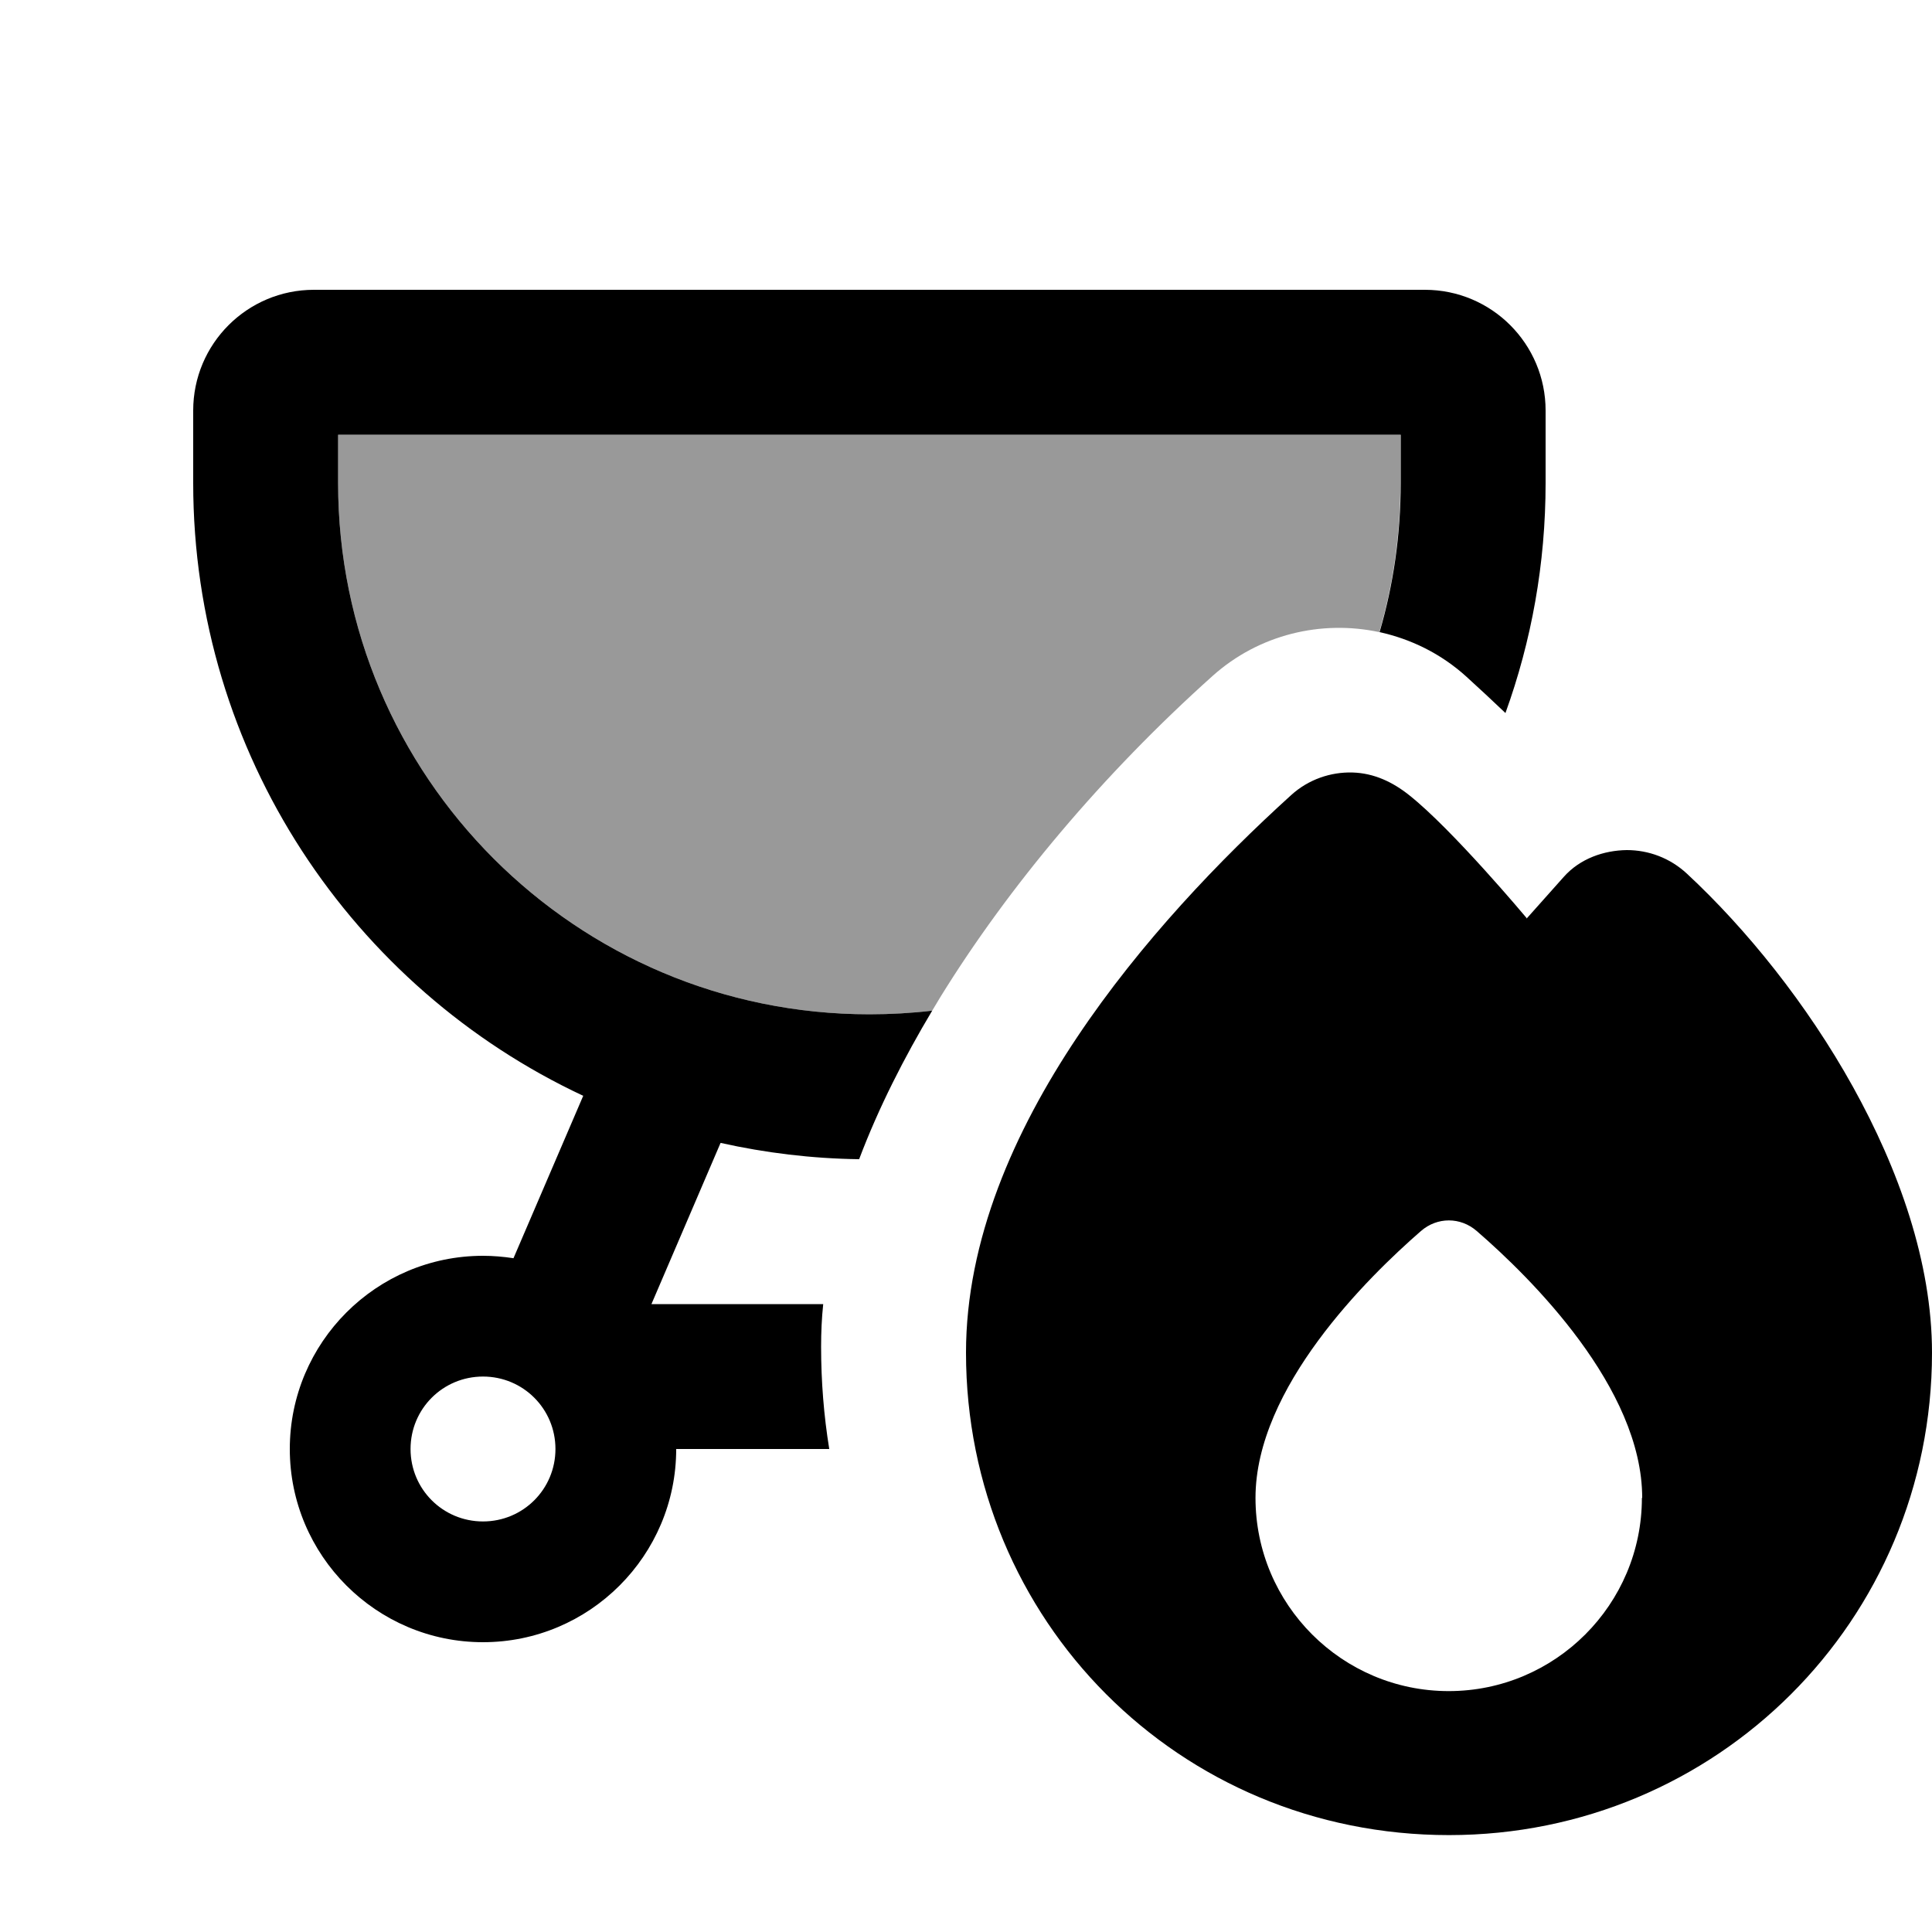
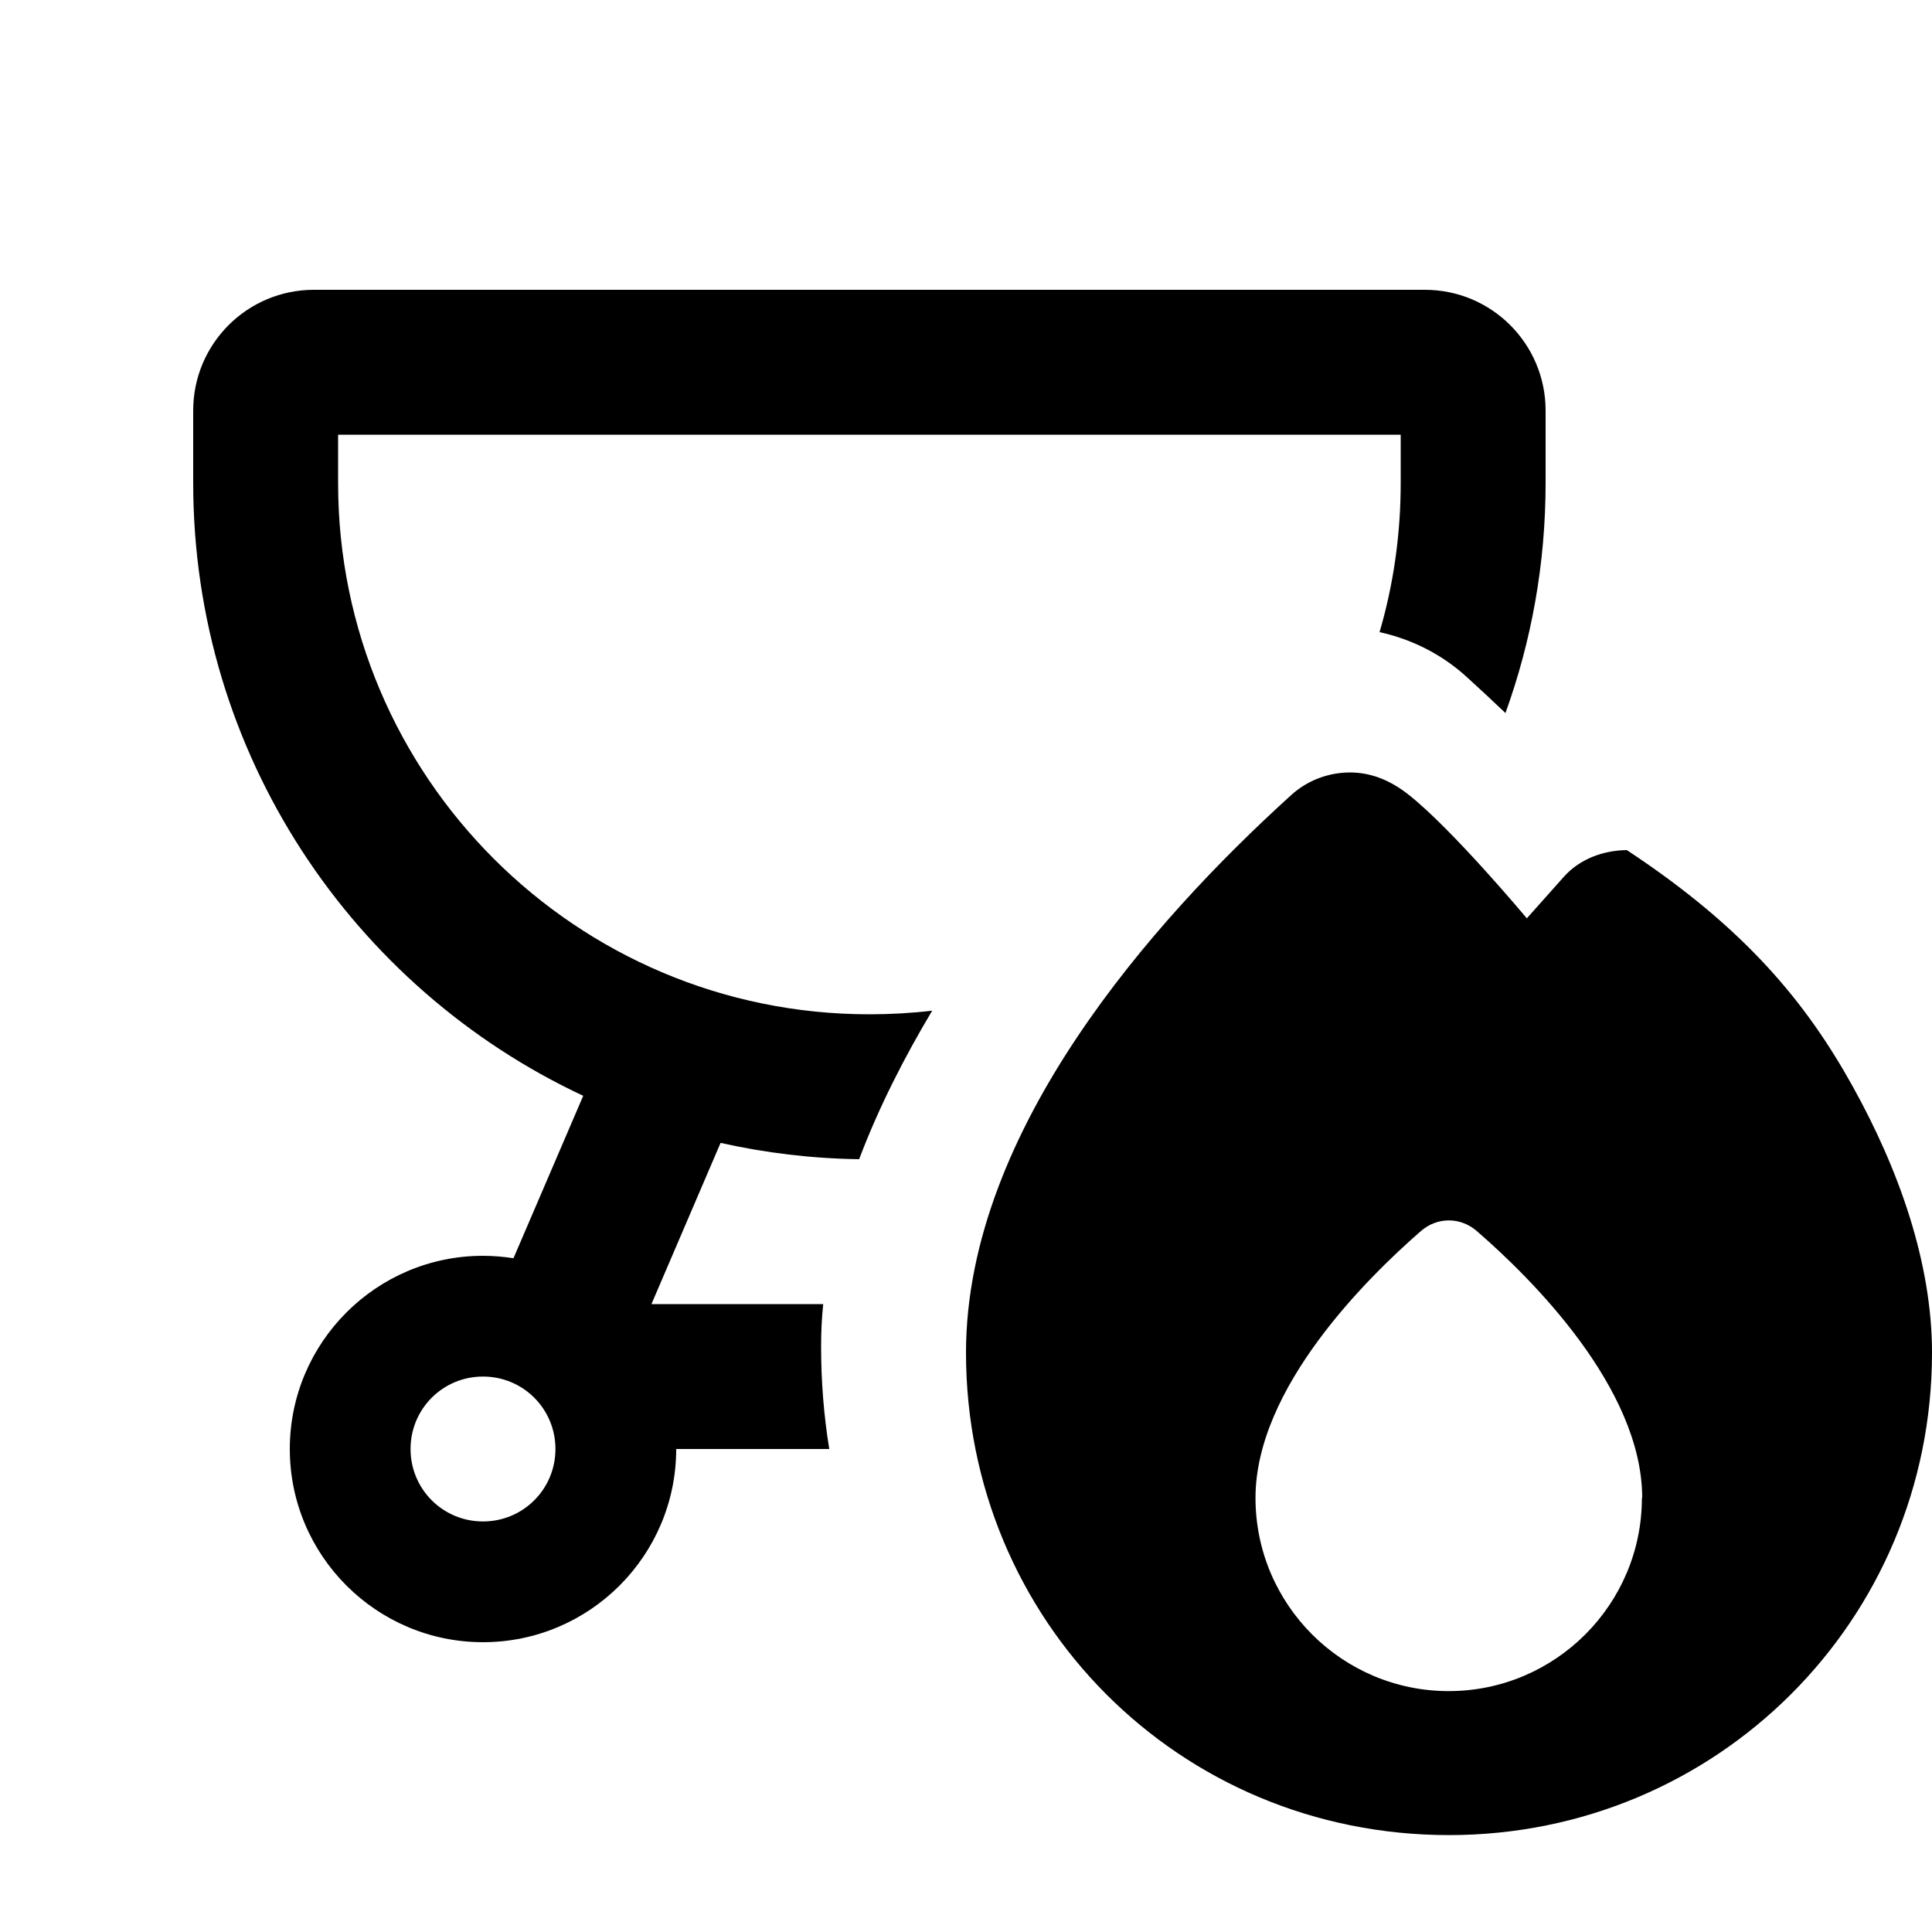
<svg xmlns="http://www.w3.org/2000/svg" viewBox="0 0 640 640">
-   <path opacity=".4" fill="currentColor" d="M112 144L112 160C112 257.2 190.8 336 288 336C295 336 302 335.6 308.8 334.8C309.7 333.3 310.6 331.8 311.5 330.3C334.1 293.7 365.3 256.5 401.7 223.9C417.1 210.1 437.8 205.3 456.9 209.4C461.5 193.7 463.9 177.1 463.9 160L463.9 144L111.9 144z" />
-   <path fill="currentColor" d="M112 144L112 160C112 257.2 190.8 336 288 336C295 336 302 335.6 308.8 334.8C299.6 350.2 291.1 366.8 284.6 384C268.9 383.8 253.5 381.9 238.7 378.6L215.8 432L272.7 432C272.2 436.7 272 441.4 272 446.1C272 457.6 272.9 468.9 274.7 480L224 480C224 515.3 195.3 544 160 544C124.7 544 96 515.3 96 480C96 444.7 124.7 416 160 416C163.4 416 166.8 416.3 170.1 416.8L193.2 363C116.9 327.3 64 249.8 64 160L64 136C64 113.9 81.9 96 104 96L472 96C494.1 96 512 113.9 512 136L512 160C512 186.8 507.3 212.4 498.7 236.2C494.4 232.1 490.1 228.1 485.7 224.1C477.3 216.5 467.4 211.7 457 209.4C461.6 193.7 464 177.1 464 160L464 144L112 144zM184 480C184 466.7 173.3 456 160 456C146.7 456 136 466.7 136 480C136 493.3 146.7 504 160 504C173.3 504 184 493.3 184 480zM505.7 304.3L518 290.5C523.4 284.4 531.3 281.7 538.9 281.6C546.1 281.6 553.2 284.2 558.8 289.4C578.5 307.7 598.6 332.6 613.8 360C628.9 387.2 640 418.1 640 448.1C640 536.8 568.7 607.9 480 607.9C390.4 607.9 320 536.6 320 448.1C320 410.8 336 374.7 356.8 343.6C377.7 312.3 404.3 284.6 427.7 263.4C433.4 258.2 440.8 255.7 448 255.9C455.2 256.1 461.4 259.1 466.8 263.4C481.2 274.8 505.7 304.1 505.7 304.1zM544 496.2C544 459.7 507 423.2 489.2 407.8C483.8 403.1 476.1 403.1 470.7 407.8C453 423.2 415.9 459.7 415.9 496.2C415.9 531.5 444.6 560.2 479.9 560.2C515.2 560.2 543.9 531.5 543.9 496.2z" />
+   <path fill="currentColor" d="M112 144L112 160C112 257.2 190.8 336 288 336C295 336 302 335.6 308.8 334.8C299.6 350.2 291.1 366.8 284.6 384C268.9 383.8 253.5 381.9 238.7 378.6L215.8 432L272.7 432C272.2 436.7 272 441.4 272 446.1C272 457.6 272.9 468.9 274.7 480L224 480C224 515.3 195.3 544 160 544C124.7 544 96 515.3 96 480C96 444.7 124.7 416 160 416C163.4 416 166.8 416.3 170.1 416.8L193.2 363C116.9 327.3 64 249.8 64 160L64 136C64 113.9 81.9 96 104 96L472 96C494.1 96 512 113.9 512 136L512 160C512 186.8 507.3 212.4 498.7 236.2C494.4 232.1 490.1 228.1 485.7 224.1C477.3 216.5 467.4 211.7 457 209.4C461.6 193.7 464 177.1 464 160L464 144L112 144zM184 480C184 466.7 173.3 456 160 456C146.7 456 136 466.7 136 480C136 493.3 146.7 504 160 504C173.3 504 184 493.3 184 480zM505.7 304.3L518 290.5C523.4 284.4 531.3 281.7 538.9 281.6C578.5 307.7 598.6 332.6 613.8 360C628.9 387.2 640 418.1 640 448.1C640 536.8 568.7 607.9 480 607.9C390.4 607.9 320 536.6 320 448.1C320 410.8 336 374.7 356.8 343.6C377.7 312.3 404.3 284.6 427.7 263.4C433.4 258.2 440.8 255.7 448 255.9C455.2 256.1 461.4 259.1 466.8 263.4C481.2 274.8 505.7 304.1 505.7 304.1zM544 496.2C544 459.7 507 423.2 489.2 407.8C483.8 403.1 476.1 403.1 470.7 407.8C453 423.2 415.9 459.7 415.9 496.2C415.9 531.5 444.6 560.2 479.9 560.2C515.2 560.2 543.9 531.5 543.9 496.2z" />
</svg>